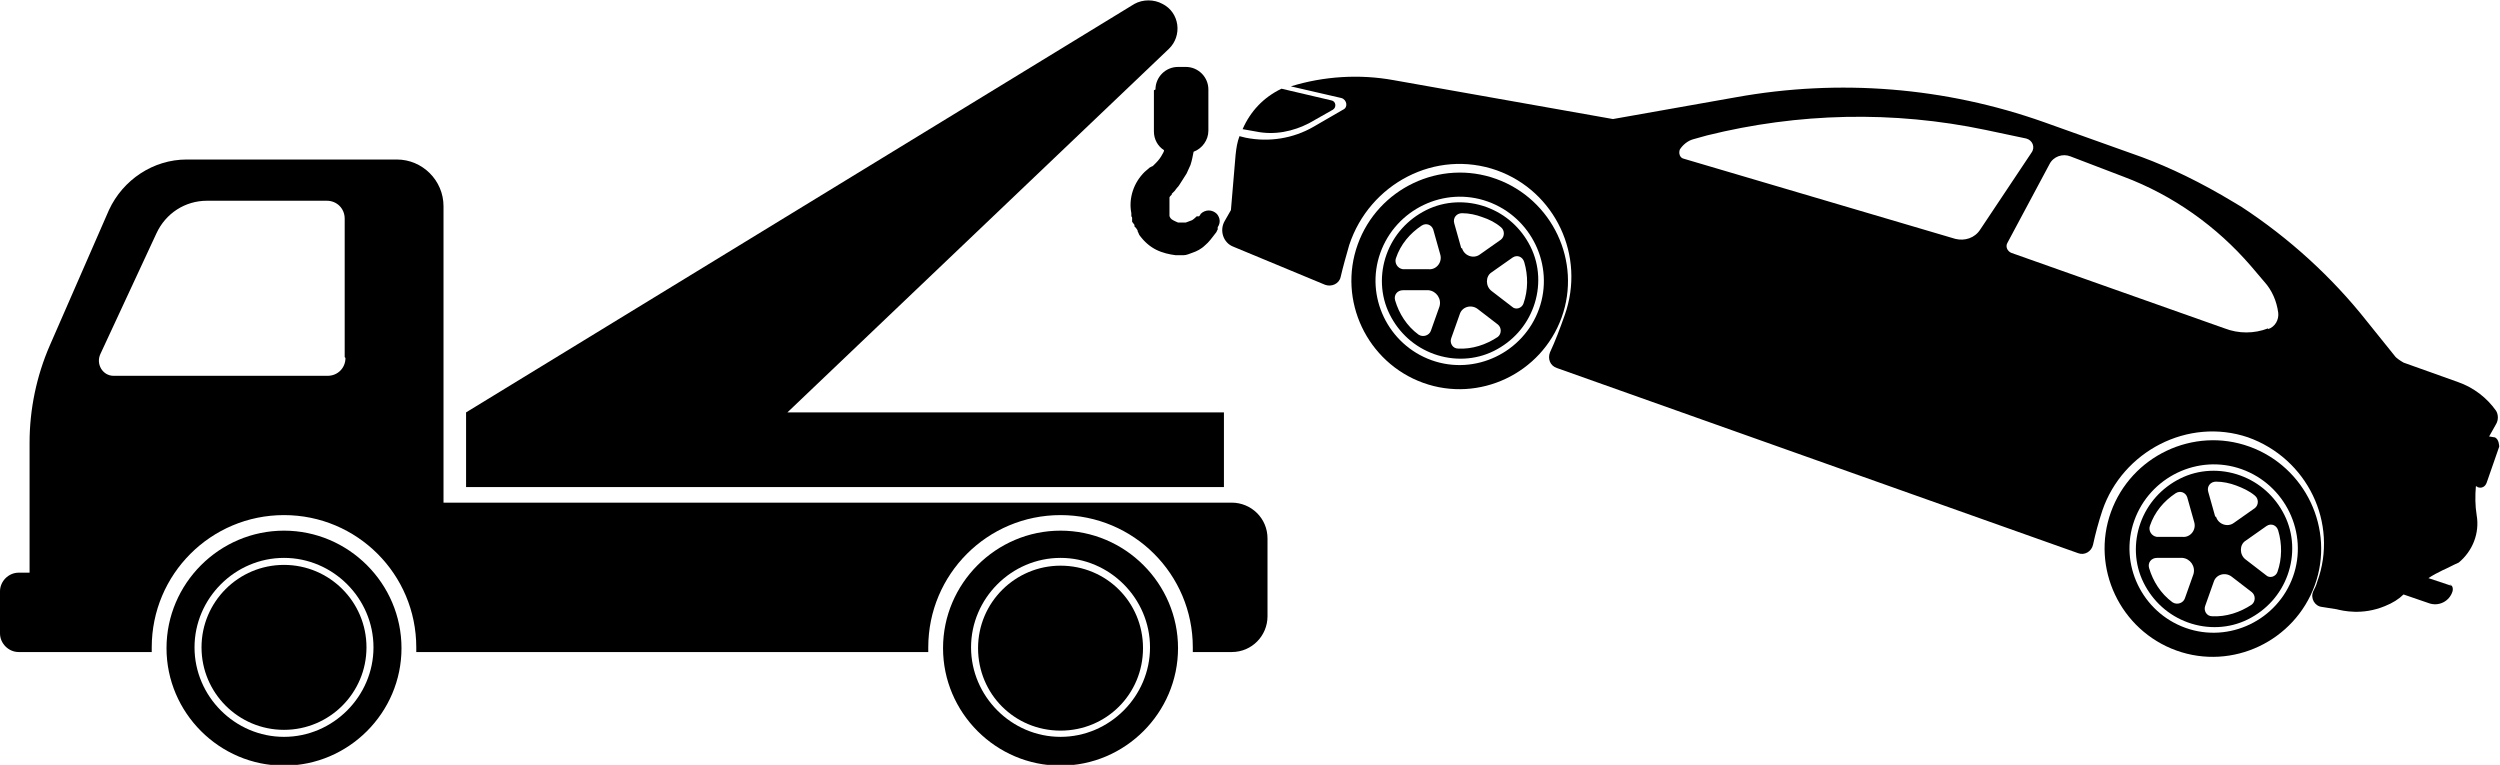
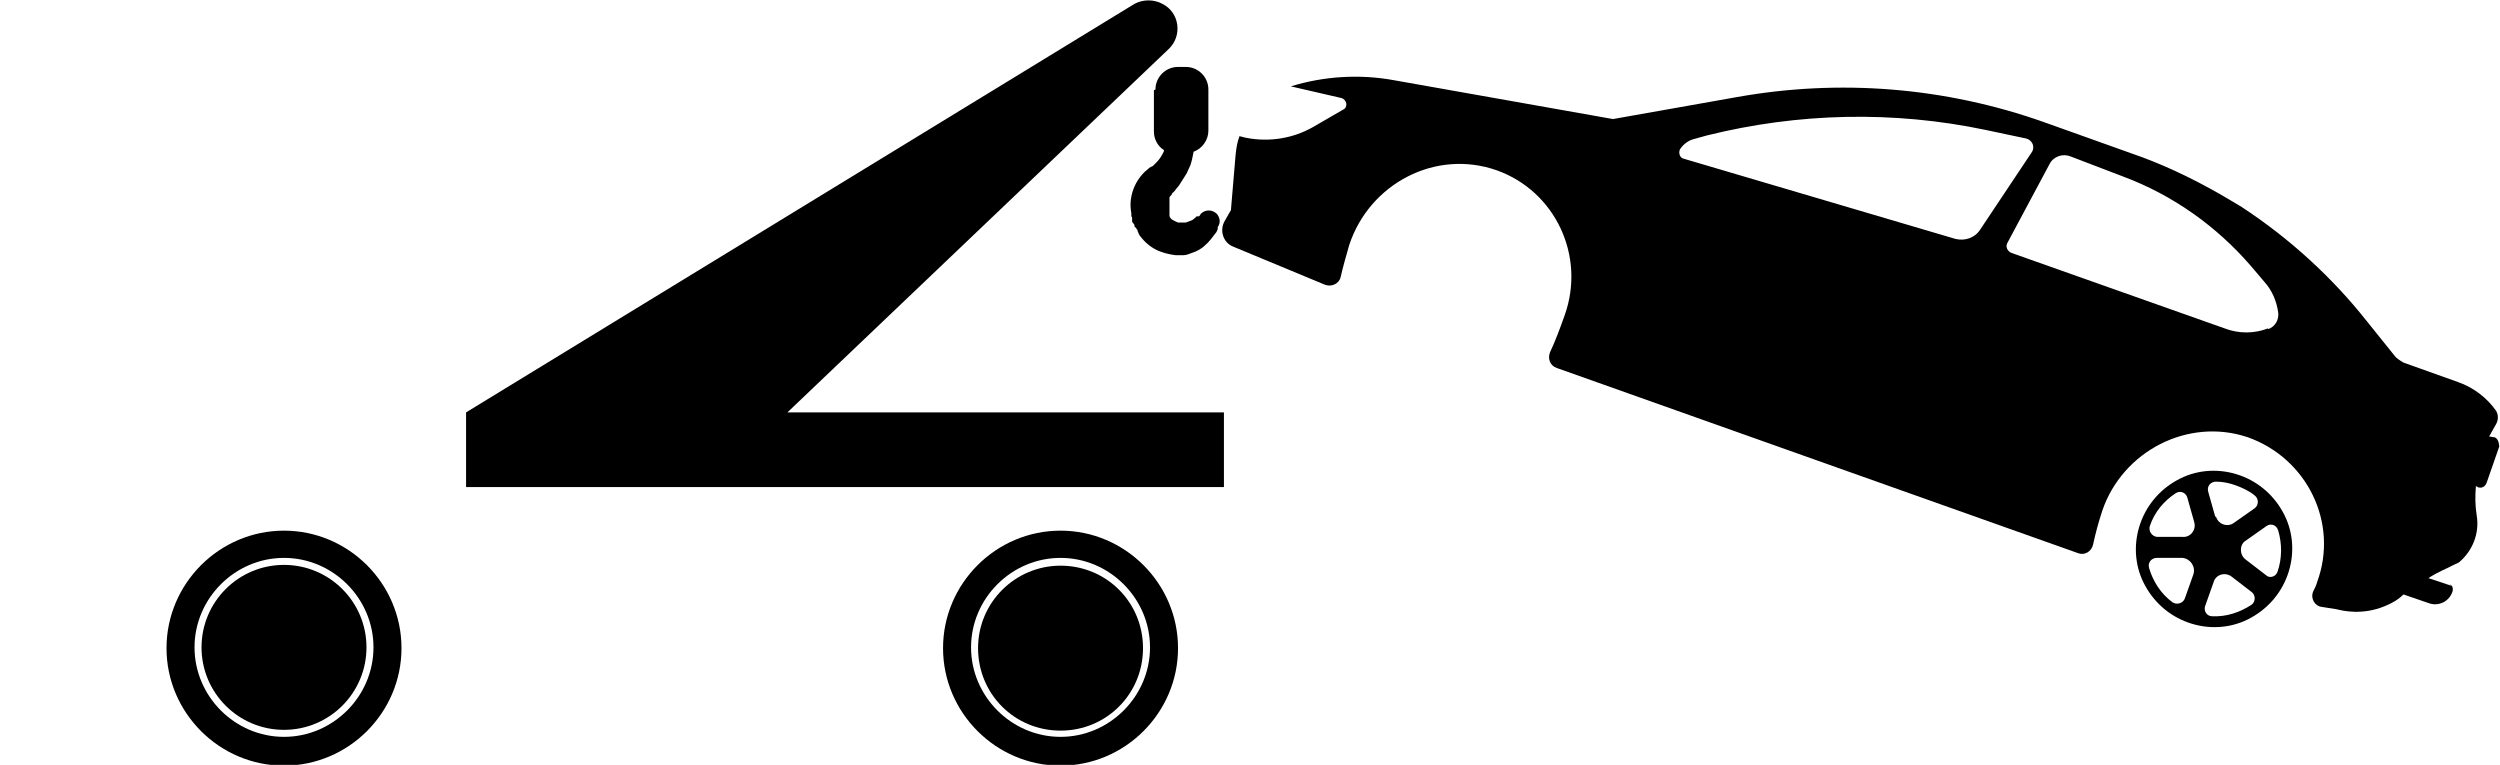
<svg xmlns="http://www.w3.org/2000/svg" id="Layer_1" viewBox="0 0 32.13 9.83">
  <defs>
    <style>.cls-1{fill:#000;stroke-width:0px;}</style>
  </defs>
  <path class="cls-1" d="M15.73,5.3h-5.61L15.02.63c.18-.17.14-.47-.08-.58-.11-.06-.25-.06-.36,0L5.99,5.3v.96h9.74v-.96Z" />
  <path class="cls-1" d="M14.83,1.16v.53c0,.1.05.19.13.24,0,.02-.01.03-.02.05-.02.04-.05.08-.08.11,0,0-.02.02-.03.03,0,0,0,0-.01.01,0,0-.01.01-.02.01h0s-.01.01-.02.01c-.02.02-.05.04-.07.06-.07.07-.12.15-.15.24-.03.09-.04.19-.02.29v.04s.01.01.01.02v.05s.03.04.03.04v.02s.01.01.02.02l.02.03h0s0,.02.01.03h0s.01.03.02.04c.06.08.13.14.21.18.08.04.17.06.25.07,0,0,0,0,.01,0,0,0,0,0,0,0h0s0,0,0,0h0s.02,0,.03,0c.02,0,.04,0,.06,0,.04,0,.08-.02.11-.03h0c.06-.02.12-.05.17-.1.04-.03.1-.11.13-.15.02-.02.02-.04.03-.05v-.03c.04-.06.03-.12-.01-.17-.06-.06-.15-.06-.21,0h0s0,.01-.02.03h0s0,0,0,0c0,0,0,0-.01,0h0s0,0,0,0h-.02s-.04.04-.06.05c-.03.01-.05.02-.08.03h0s0,0-.01,0h-.09s-.05-.02-.08-.04h0s-.01-.01-.02-.02h0s0,0,0,0c0,0,0,0,0,0,0,0,0,0,0,0,0,0,0,0,0,0h0s0-.01-.01-.02h0s0-.02,0-.02c0,0,0,0,0-.01h0s0-.02,0-.02h0s0-.03,0-.03c0,0,0-.01,0-.02v-.02s0-.01,0-.01c0,0,0-.01,0-.02,0-.01,0-.03,0-.04h0s0-.02,0-.02c0,0,0,0,0-.01,0,0,0-.01,0-.02,0-.01.01-.02.03-.04h0s0-.01,0-.01l.04-.04s.02-.03.03-.04c0,0,0,0,.01-.01h0s.03-.04.04-.06h0s.05-.08.07-.11c.02-.04.03-.07.05-.11.02-.06.03-.12.04-.17.11-.04.19-.15.19-.27v-.53c0-.16-.13-.29-.29-.29h-.1c-.16,0-.29.13-.29.29Z" />
  <circle class="cls-1" cx="3.65" cy="8.32" r="1.06" />
  <path class="cls-1" d="M3.65,6.82c-.83,0-1.51.68-1.51,1.51s.68,1.51,1.51,1.51,1.51-.68,1.51-1.51-.68-1.51-1.51-1.51ZM3.65,9.47c-.63,0-1.15-.52-1.15-1.15s.52-1.15,1.15-1.15,1.15.52,1.15,1.15-.52,1.15-1.15,1.15Z" />
  <path class="cls-1" d="M13.63,7.27c-.58,0-1.06.47-1.06,1.06s.47,1.06,1.06,1.06,1.06-.47,1.06-1.06-.47-1.06-1.06-1.06Z" />
  <path class="cls-1" d="M13.63,6.82c-.83,0-1.51.68-1.51,1.51s.68,1.51,1.51,1.51,1.51-.68,1.51-1.51-.68-1.51-1.51-1.51ZM13.63,9.47c-.63,0-1.15-.52-1.15-1.15s.52-1.15,1.15-1.15,1.15.52,1.15,1.15-.52,1.15-1.15,1.15Z" />
-   <path class="cls-1" d="M15.83,6.46H5.7v-3.81c0-.33-.27-.6-.6-.6h-2.7c-.43,0-.82.26-1,.65l-.76,1.74c-.17.39-.26.82-.26,1.25v1.67h-.14c-.13,0-.24.11-.24.24v.54c0,.13.11.24.24.24h1.71s0-.04,0-.06c0-.94.76-1.7,1.7-1.7s1.7.76,1.7,1.7c0,.02,0,.04,0,.06h6.58s0-.04,0-.06c0-.94.76-1.7,1.7-1.7s1.7.76,1.7,1.7c0,.02,0,.04,0,.06h.5c.26,0,.46-.21.46-.46v-1c0-.26-.21-.46-.46-.46ZM4.44,4.6c0,.13-.1.23-.23.23H1.46c-.14,0-.23-.15-.17-.28l.72-1.55c.12-.26.37-.42.65-.42h1.54c.13,0,.23.1.23.23v1.78Z" />
  <path class="cls-1" d="M31.51,7.53l-.3-.1c.06-.04.12-.07.18-.1.07-.03.14-.07.21-.1.18-.15.27-.38.23-.61-.02-.12-.02-.25-.01-.37,0,0,.02,0,.02.01.05.02.1,0,.12-.06l.16-.46s0-.1-.06-.12c-.02,0-.05-.01-.07-.01.03-.05.06-.11.09-.16.03-.05.03-.12,0-.17-.12-.17-.29-.3-.49-.37l-.7-.25s-.07-.04-.1-.07l-.37-.46c-.45-.57-1-1.07-1.61-1.47-.03-.02-.07-.04-.1-.06-.43-.26-.83-.45-1.18-.58l-1.26-.45c-1.27-.45-2.63-.56-3.96-.32l-1.58.28-2.82-.5c-.44-.08-.9-.05-1.32.08l.65.15c.07.02.09.12.02.15l-.38.22c-.26.15-.57.2-.87.14l-.08-.02c-.03.08-.04.15-.05.24l-.06.71-.08.14c-.07.12-.02.28.11.33l1.18.49c.08.03.18-.01.2-.1.03-.13.07-.27.11-.41.26-.79,1.11-1.24,1.9-.96.75.27,1.14,1.1.87,1.86-.06.17-.12.33-.19.48-.03.08,0,.17.09.2l6.7,2.38c.08.03.17-.02.19-.11.03-.14.07-.29.12-.44.26-.76,1.1-1.2,1.87-.94.76.27,1.17,1.1.89,1.86-.01.04-.03.08-.05.12-.04.09.02.19.11.2l.19.03c.08.02.33.08.62-.04.1-.04.18-.09.24-.15l.32.11c.13.05.27-.02.31-.15.01-.04,0-.08-.04-.09ZM26.11,1.96l-.66.99c-.07.11-.2.15-.32.12l-3.49-1.03c-.05-.01-.07-.07-.05-.12h0c.04-.06.1-.11.17-.13l.18-.05c1.17-.29,2.39-.32,3.58-.07l.52.11c.08.02.12.11.07.18ZM29.15,4.22c-.18.07-.38.07-.56,0l-2.74-.97c-.05-.02-.08-.08-.05-.13l.54-1.01c.05-.1.17-.14.27-.1l.68.26c.64.24,1.2.64,1.64,1.15l.17.2c.1.11.16.25.18.4.01.09-.04.18-.13.21Z" />
-   <path class="cls-1" d="M16.83,1.58l.3-.17c.05-.03.04-.11-.02-.12l-.64-.15c-.23.11-.4.29-.5.52l.17.03c.24.05.48,0,.69-.11Z" />
-   <path class="cls-1" d="M19.23,2.3c-.72-.26-1.52.12-1.78.84-.26.72.12,1.52.84,1.78.72.26,1.52-.12,1.78-.84.26-.72-.12-1.52-.84-1.78ZM18.4,4.63c-.56-.2-.86-.82-.66-1.38.2-.56.82-.86,1.38-.66.56.2.86.82.66,1.38s-.82.86-1.38.66Z" />
-   <path class="cls-1" d="M19.1,2.66c-.25-.09-.53-.08-.77.04-.24.12-.42.32-.51.57-.09.25-.08.53.04.77.12.24.32.42.57.51.25.09.53.08.77-.04.24-.12.42-.32.51-.57s.08-.53-.04-.77c-.12-.24-.32-.42-.57-.51ZM17.94,3.32s0,0,0,0c.06-.18.18-.32.33-.42.06-.04.13-.01.15.05l.09.32c.03.1-.05.2-.15.19h-.33c-.07-.01-.11-.08-.09-.14ZM18.39,4.25c-.02.06-.1.09-.16.05-.15-.11-.25-.27-.3-.44-.02-.07.03-.13.1-.13h.33c.1.01.17.11.14.21l-.11.31ZM18.78,3.19l-.09-.32c-.02-.07.03-.13.1-.13.09,0,.18.02.26.05.09.03.17.07.24.13.05.04.05.12,0,.16l-.27.19c-.08.06-.2.02-.23-.08ZM19.25,4.33c-.15.1-.33.16-.51.15-.07,0-.11-.07-.09-.13l.11-.31c.03-.1.15-.13.23-.07l.26.2c.05.04.05.12,0,.16ZM19.58,3.9c-.02.06-.1.09-.15.04l-.26-.2c-.08-.06-.08-.19,0-.24l.27-.19c.06-.04.13-.01.15.06.05.17.05.36-.01.53,0,0,0,0,0,0Z" />
-   <path class="cls-1" d="M28.91,5.74c-.72-.26-1.52.12-1.78.84-.26.72.12,1.52.84,1.78.72.26,1.52-.12,1.78-.84.26-.72-.12-1.52-.84-1.78ZM28.09,8.07c-.56-.2-.86-.82-.66-1.38s.82-.86,1.38-.66.86.82.66,1.38-.82.86-1.38.66Z" />
  <path class="cls-1" d="M28.79,6.11c-.25-.09-.53-.08-.77.04-.24.12-.42.32-.51.57-.09.25-.08.53.04.77.12.24.32.42.57.51.25.09.53.08.77-.04s.42-.32.51-.57c.09-.25.08-.53-.04-.77-.12-.24-.32-.42-.57-.51ZM27.63,6.76s0,0,0,0c.06-.18.18-.32.33-.42.06-.04.13-.01.15.05l.09.32c.03.1-.05.2-.15.19h-.33c-.07-.01-.11-.08-.09-.14ZM28.08,7.69c-.02.06-.1.09-.16.05-.15-.11-.25-.27-.3-.44-.02-.07.03-.13.1-.13h.33c.1.01.17.11.14.21l-.11.31ZM28.47,6.64l-.09-.32c-.02-.07.03-.13.1-.13.09,0,.18.02.26.05s.17.07.24.13c.05.04.05.12,0,.16l-.27.19c-.08.06-.2.02-.23-.08ZM28.94,7.77c-.15.1-.33.16-.51.15-.07,0-.11-.07-.09-.13l.11-.31c.03-.1.15-.13.23-.07l.26.2c.05.04.05.12,0,.16ZM29.27,7.35c-.02.06-.1.09-.15.04l-.26-.2c-.08-.06-.08-.19,0-.24l.27-.19c.06-.04.13-.01.15.06.05.17.05.36-.01.53,0,0,0,0,0,0Z" />
</svg>